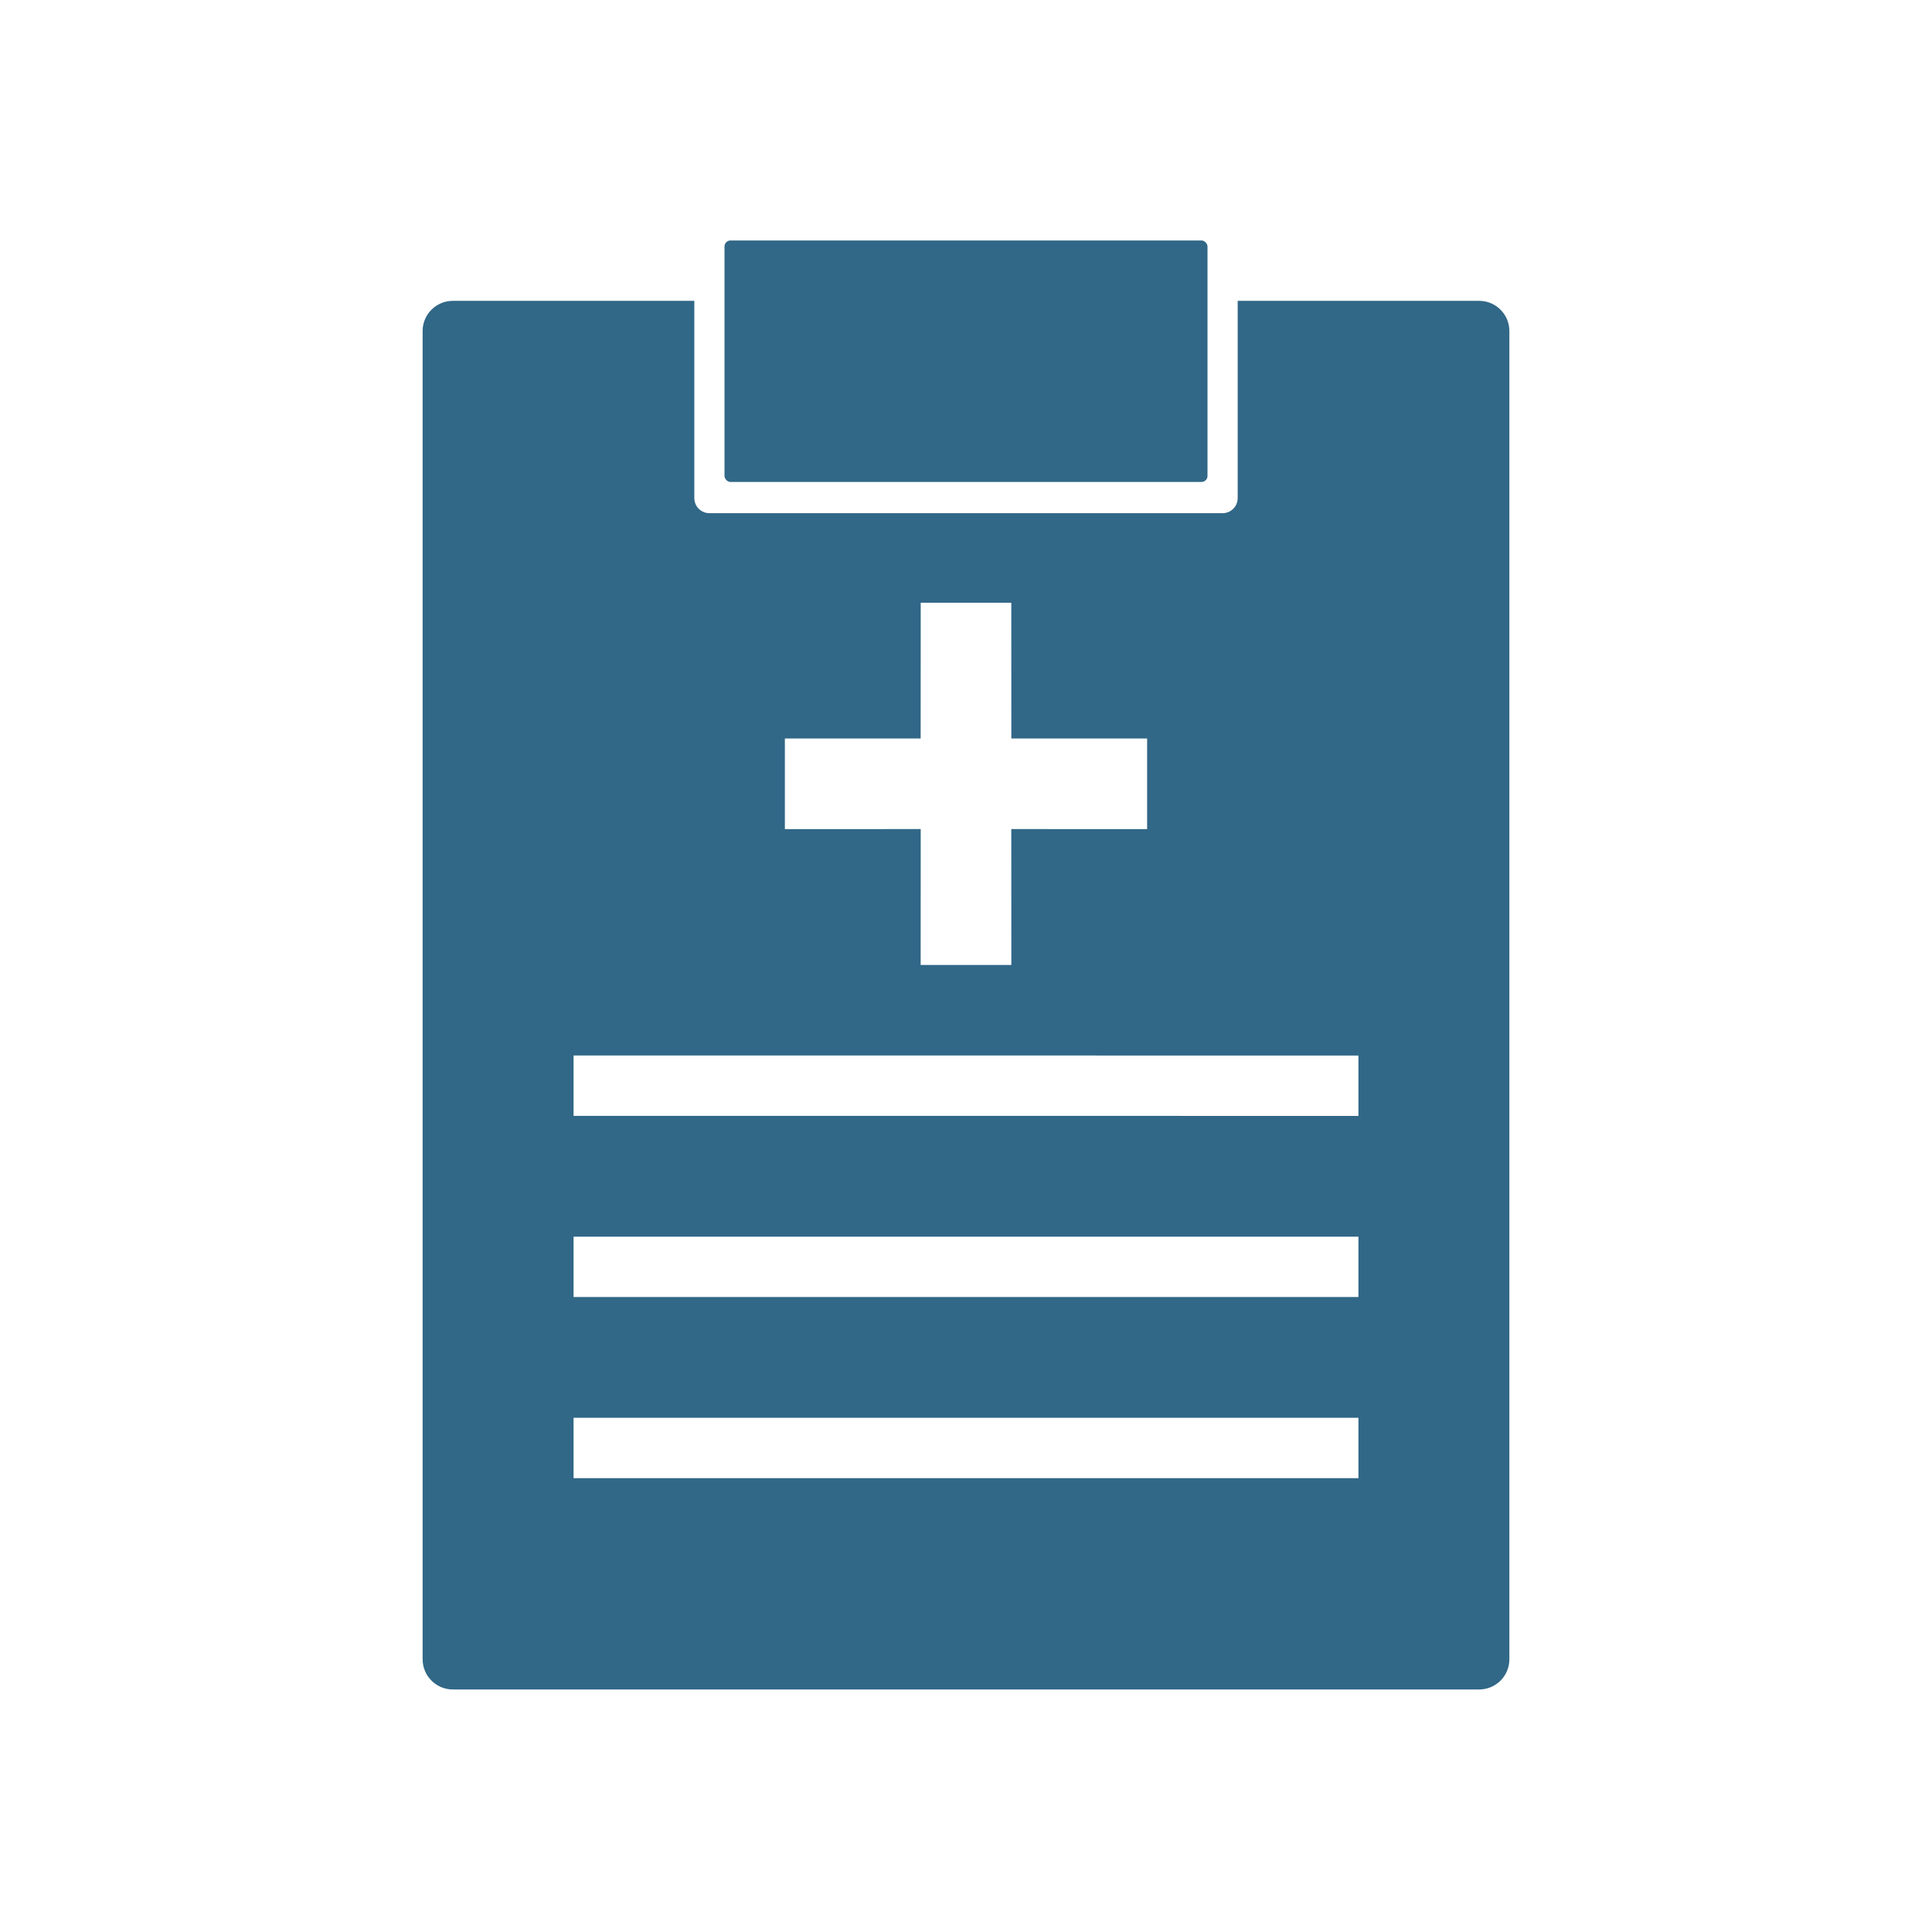
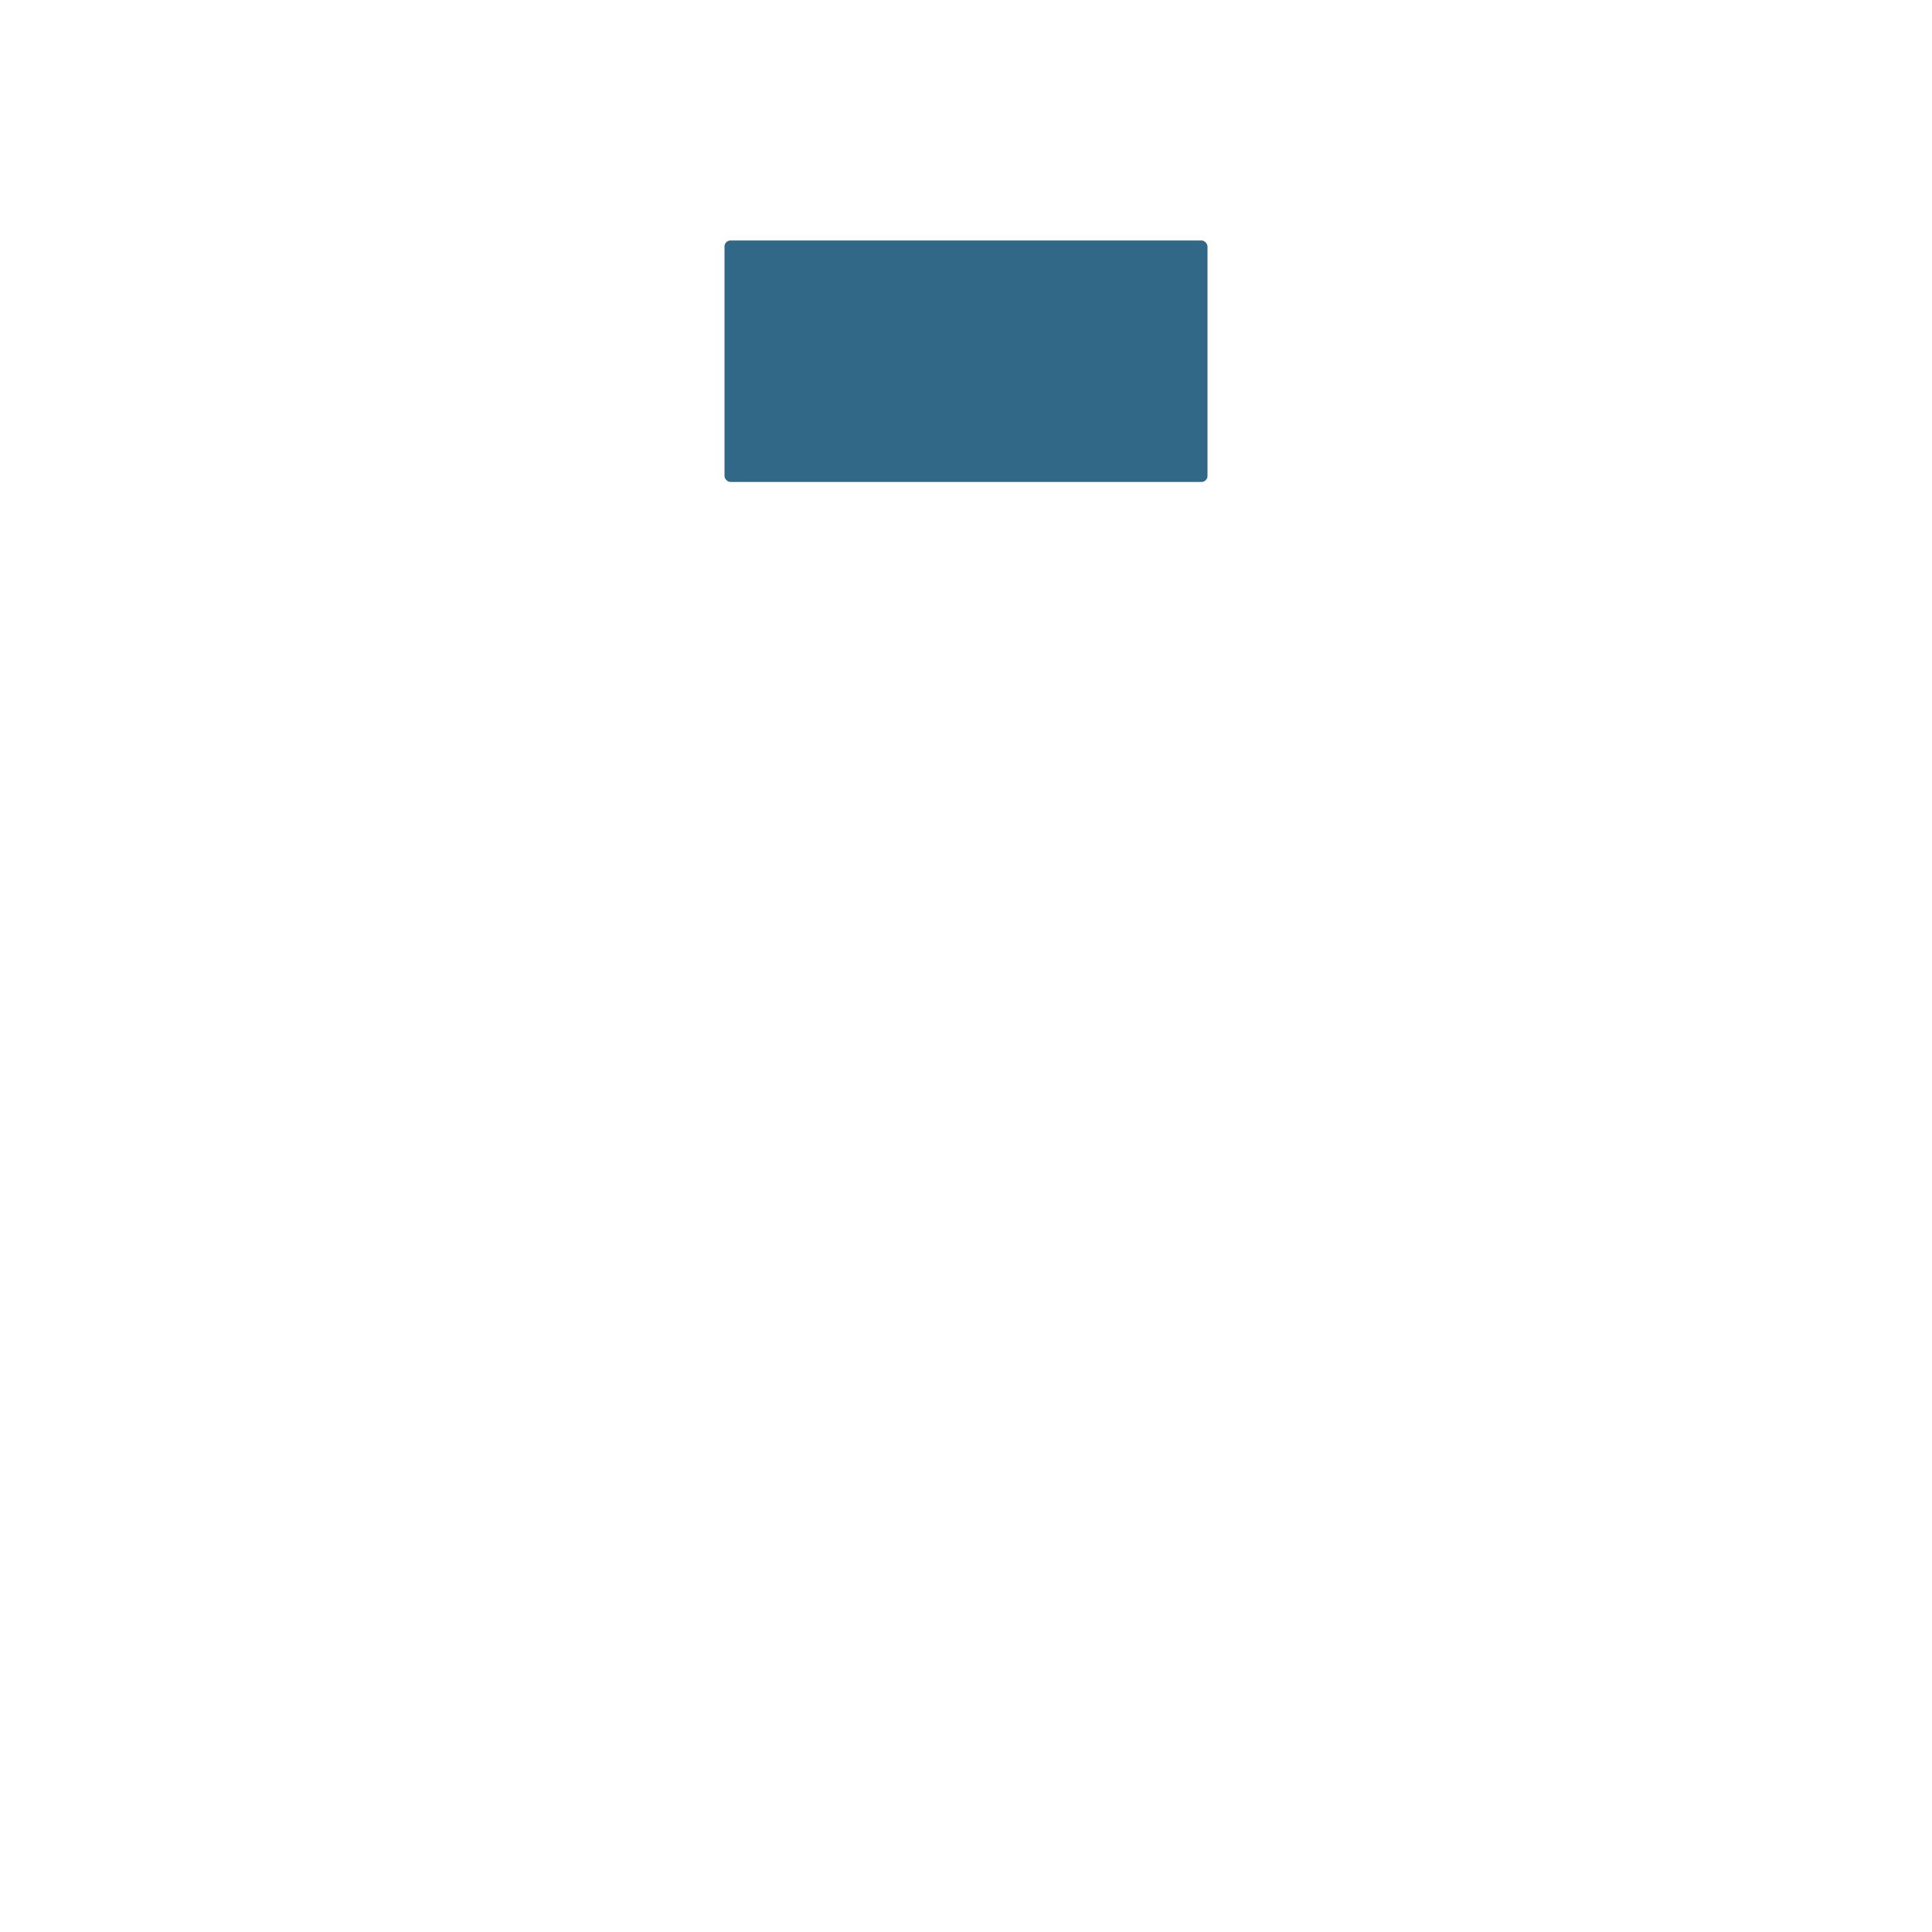
<svg xmlns="http://www.w3.org/2000/svg" width="32" height="32" viewBox="0 0 32 32" fill="none">
-   <path d="M11.5 8.25C11.5 8.388 11.612 8.5 11.75 8.5H20.25C20.388 8.5 20.5 8.388 20.5 8.25V4.983H24.5C24.776 4.983 25 5.207 25 5.483V27.483C25 27.759 24.776 27.983 24.5 27.983H7.5C7.224 27.983 7 27.759 7 27.483V5.482C7 5.207 7.224 4.983 7.5 4.983H11.5V8.25ZM9.5 23.483V24.483H22.5V23.483H9.5ZM9.5 21.483H22.5V20.483H9.5V21.483ZM9.5 18.482L22.5 18.483V17.483L9.5 17.482V18.482ZM15.249 12.232H13V13.733L15.25 13.732L15.249 15.983H16.751L16.75 13.732L19 13.733V12.232H16.751L16.75 9.983H15.25L15.249 12.232Z" fill="#316787" />
  <rect x="12" y="3.983" width="8" height="4" rx="0.1" fill="#316787" />
</svg>